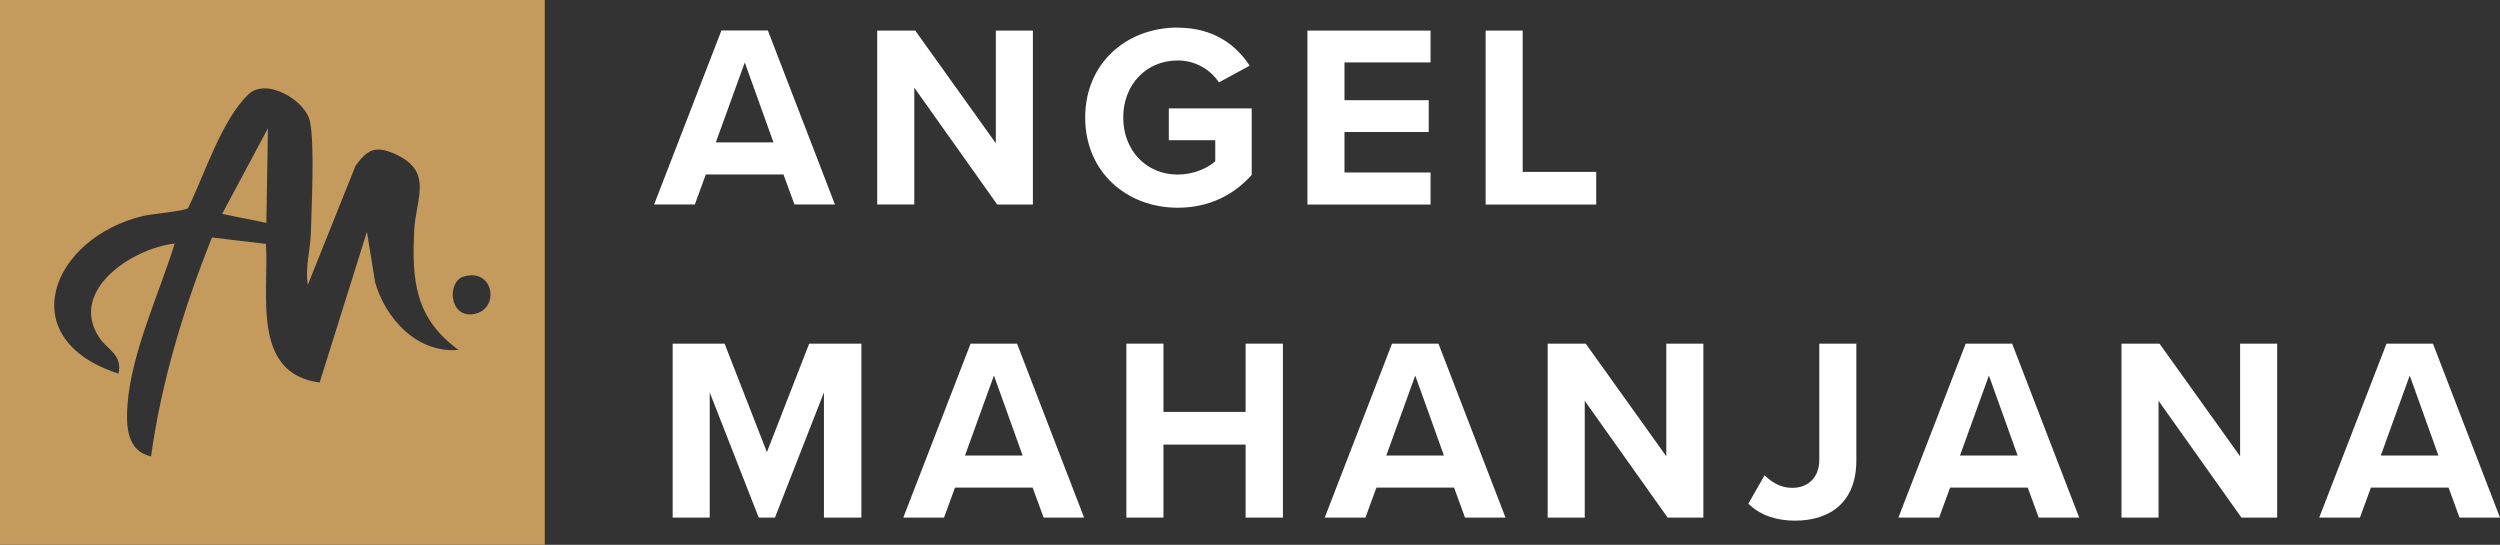
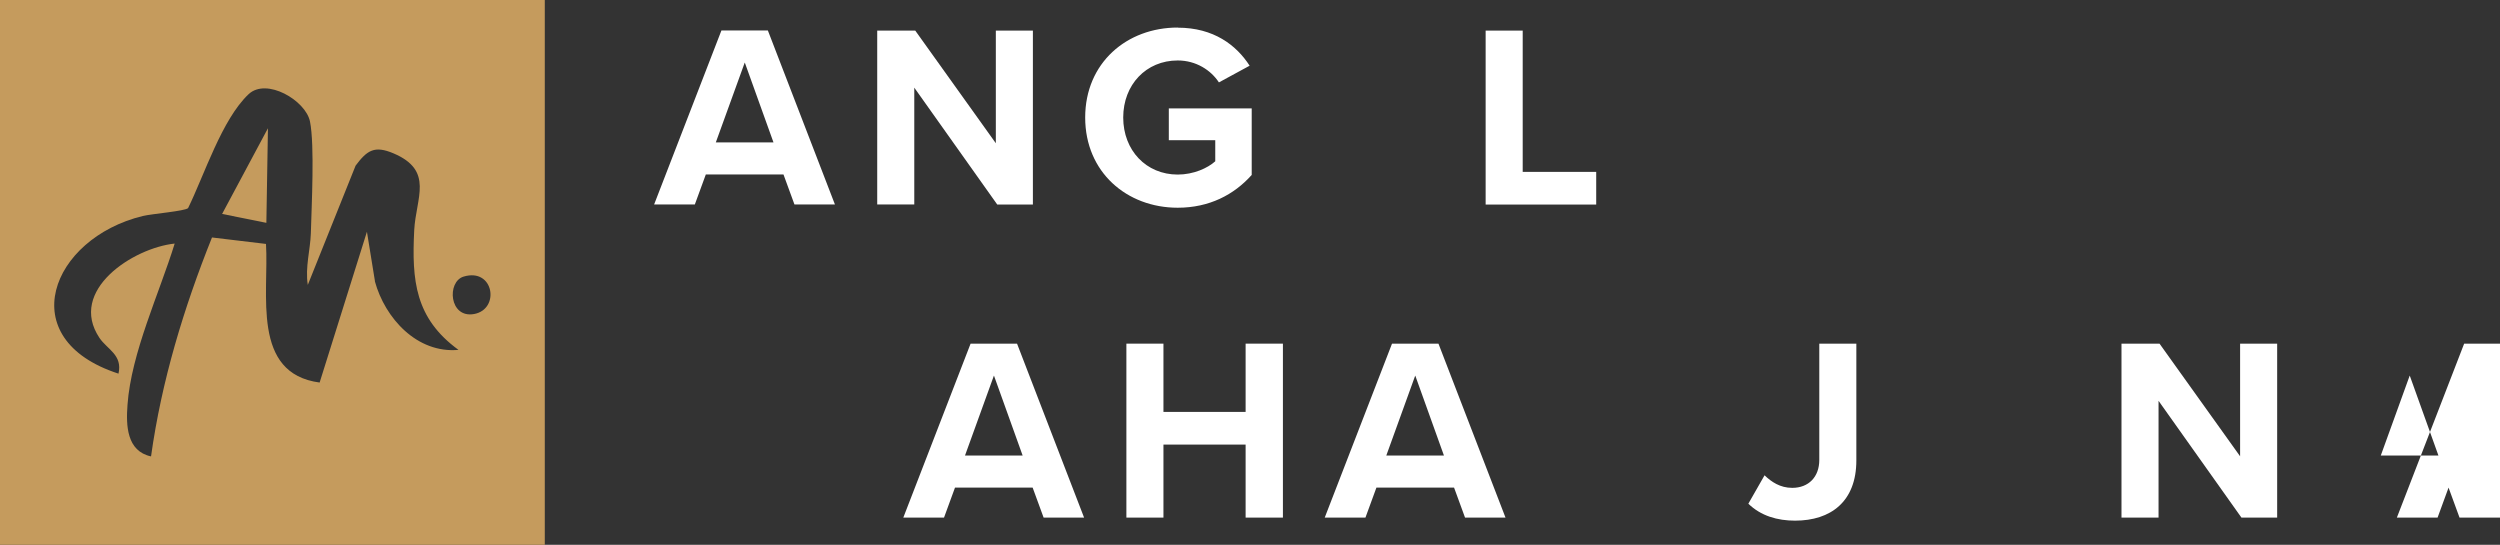
<svg xmlns="http://www.w3.org/2000/svg" id="Layer_2" data-name="Layer 2" viewBox="0 0 205.08 44.69">
  <rect x="0" y="0" width="205.08" height="44.69" fill="#333333" stroke="none" />
  <defs>
    <style>      .cls-1 {        fill: #c59b5d;      }      .cls-2 {        fill: #fff;      }    </style>
  </defs>
  <g id="Layer_1-2" data-name="Layer 1">
    <g>
      <g>
        <path class="cls-2" d="M65.17,16.77l-.9-2.46h-6.37l-.9,2.46h-3.34l5.52-14.27h3.81l5.5,14.27h-3.32ZM61.09,5.14l-2.37,6.54h4.73l-2.35-6.54Z" />
        <path class="cls-2" d="M81.8,16.77l-6.8-9.58v9.58h-3.04V2.51h3.12l6.61,9.24V2.51h3.04v14.27h-2.93Z" />
        <path class="cls-2" d="M96.61,2.27c2.95,0,4.81,1.43,5.9,3.12l-2.52,1.37c-.66-1.01-1.88-1.8-3.38-1.8-2.59,0-4.47,1.99-4.47,4.68s1.88,4.68,4.47,4.68c1.3,0,2.46-.53,3.08-1.09v-1.73h-3.81v-2.61h6.8v5.46c-1.45,1.63-3.49,2.69-6.07,2.69-4.17,0-7.59-2.91-7.59-7.4s3.42-7.38,7.59-7.38Z" />
-         <path class="cls-2" d="M107.25,16.77V2.51h10.1v2.61h-7.06v3.1h6.91v2.61h-6.91v3.32h7.06v2.63h-10.1Z" />
        <path class="cls-2" d="M121.87,16.77V2.51h3.04v11.59h6.03v2.68h-9.07Z" />
-         <path class="cls-2" d="M67.59,42.46v-10.27l-4.02,10.27h-1.33l-4.02-10.27v10.27h-3.04v-14.27h4.26l3.47,8.9,3.47-8.9h4.28v14.27h-3.06Z" />
        <path class="cls-2" d="M85.61,42.46l-.9-2.46h-6.37l-.9,2.46h-3.34l5.52-14.27h3.81l5.5,14.27h-3.32ZM81.53,30.82l-2.37,6.55h4.73l-2.35-6.55Z" />
        <path class="cls-2" d="M102.18,42.46v-5.99h-6.74v5.99h-3.04v-14.27h3.04v5.6h6.74v-5.6h3.06v14.27h-3.06Z" />
        <path class="cls-2" d="M120.18,42.46l-.9-2.46h-6.37l-.9,2.46h-3.34l5.52-14.27h3.81l5.5,14.27h-3.32ZM116.09,30.82l-2.37,6.55h4.73l-2.35-6.55Z" />
-         <path class="cls-2" d="M136.8,42.46l-6.8-9.58v9.58h-3.04v-14.27h3.12l6.61,9.24v-9.24h3.04v14.27h-2.93Z" />
        <path class="cls-2" d="M144.75,38.99c.56.54,1.28,1.03,2.27,1.03,1.35,0,2.22-.9,2.22-2.29v-9.54h3.04v9.58c0,3.38-2.1,4.94-5.03,4.94-1.45,0-2.8-.39-3.83-1.39l1.33-2.33Z" />
-         <path class="cls-2" d="M167.24,42.46l-.9-2.46h-6.37l-.9,2.46h-3.34l5.52-14.27h3.81l5.5,14.27h-3.32ZM163.15,30.82l-2.37,6.55h4.73l-2.35-6.55Z" />
        <path class="cls-2" d="M183.87,42.46l-6.8-9.58v9.58h-3.04v-14.27h3.12l6.61,9.24v-9.24h3.04v14.27h-2.93Z" />
-         <path class="cls-2" d="M201.76,42.46l-.9-2.46h-6.37l-.9,2.46h-3.34l5.52-14.27h3.81l5.5,14.27h-3.32ZM197.67,30.82l-2.37,6.55h4.73l-2.35-6.55Z" />
+         <path class="cls-2" d="M201.76,42.46l-.9-2.46l-.9,2.46h-3.34l5.52-14.27h3.81l5.5,14.27h-3.32ZM197.67,30.82l-2.37,6.55h4.73l-2.35-6.55Z" />
      </g>
      <g>
        <polygon class="cls-1" points="21.85 18.28 21.98 10.52 18.22 17.55 21.85 18.28" />
        <path class="cls-1" d="M0,0v44.69h44.69V0H0ZM30.76,23.08l-.66-4.07-3.88,12.37c-5.62-.74-4.15-7.28-4.4-11.37l-4.43-.53c-2.31,5.77-4.14,11.78-5,17.96-2-.43-2.06-2.54-1.93-4.24.3-4.24,2.62-9.17,3.87-13.22-3.41.36-8.78,3.84-6.17,7.74.64.95,1.91,1.39,1.56,2.93-8.78-2.84-5.53-11.1,1.99-12.93.73-.18,3.47-.4,3.72-.65,1.33-2.71,2.77-7.27,4.96-9.34,1.47-1.39,4.69.51,5.04,2.24.39,1.95.13,6.93.07,9.17-.04,1.33-.48,2.81-.25,4.23l3.92-9.78c.96-1.29,1.57-1.66,3.11-1.01,3.34,1.42,1.84,3.65,1.7,6.3-.21,4.15.08,7.23,3.63,9.82-3.39.31-6.03-2.59-6.86-5.63ZM38.89,25.76c-2.05.37-2.25-2.65-.86-3.07,2.49-.75,3.01,2.68.86,3.07Z" />
      </g>
    </g>
  </g>
</svg>